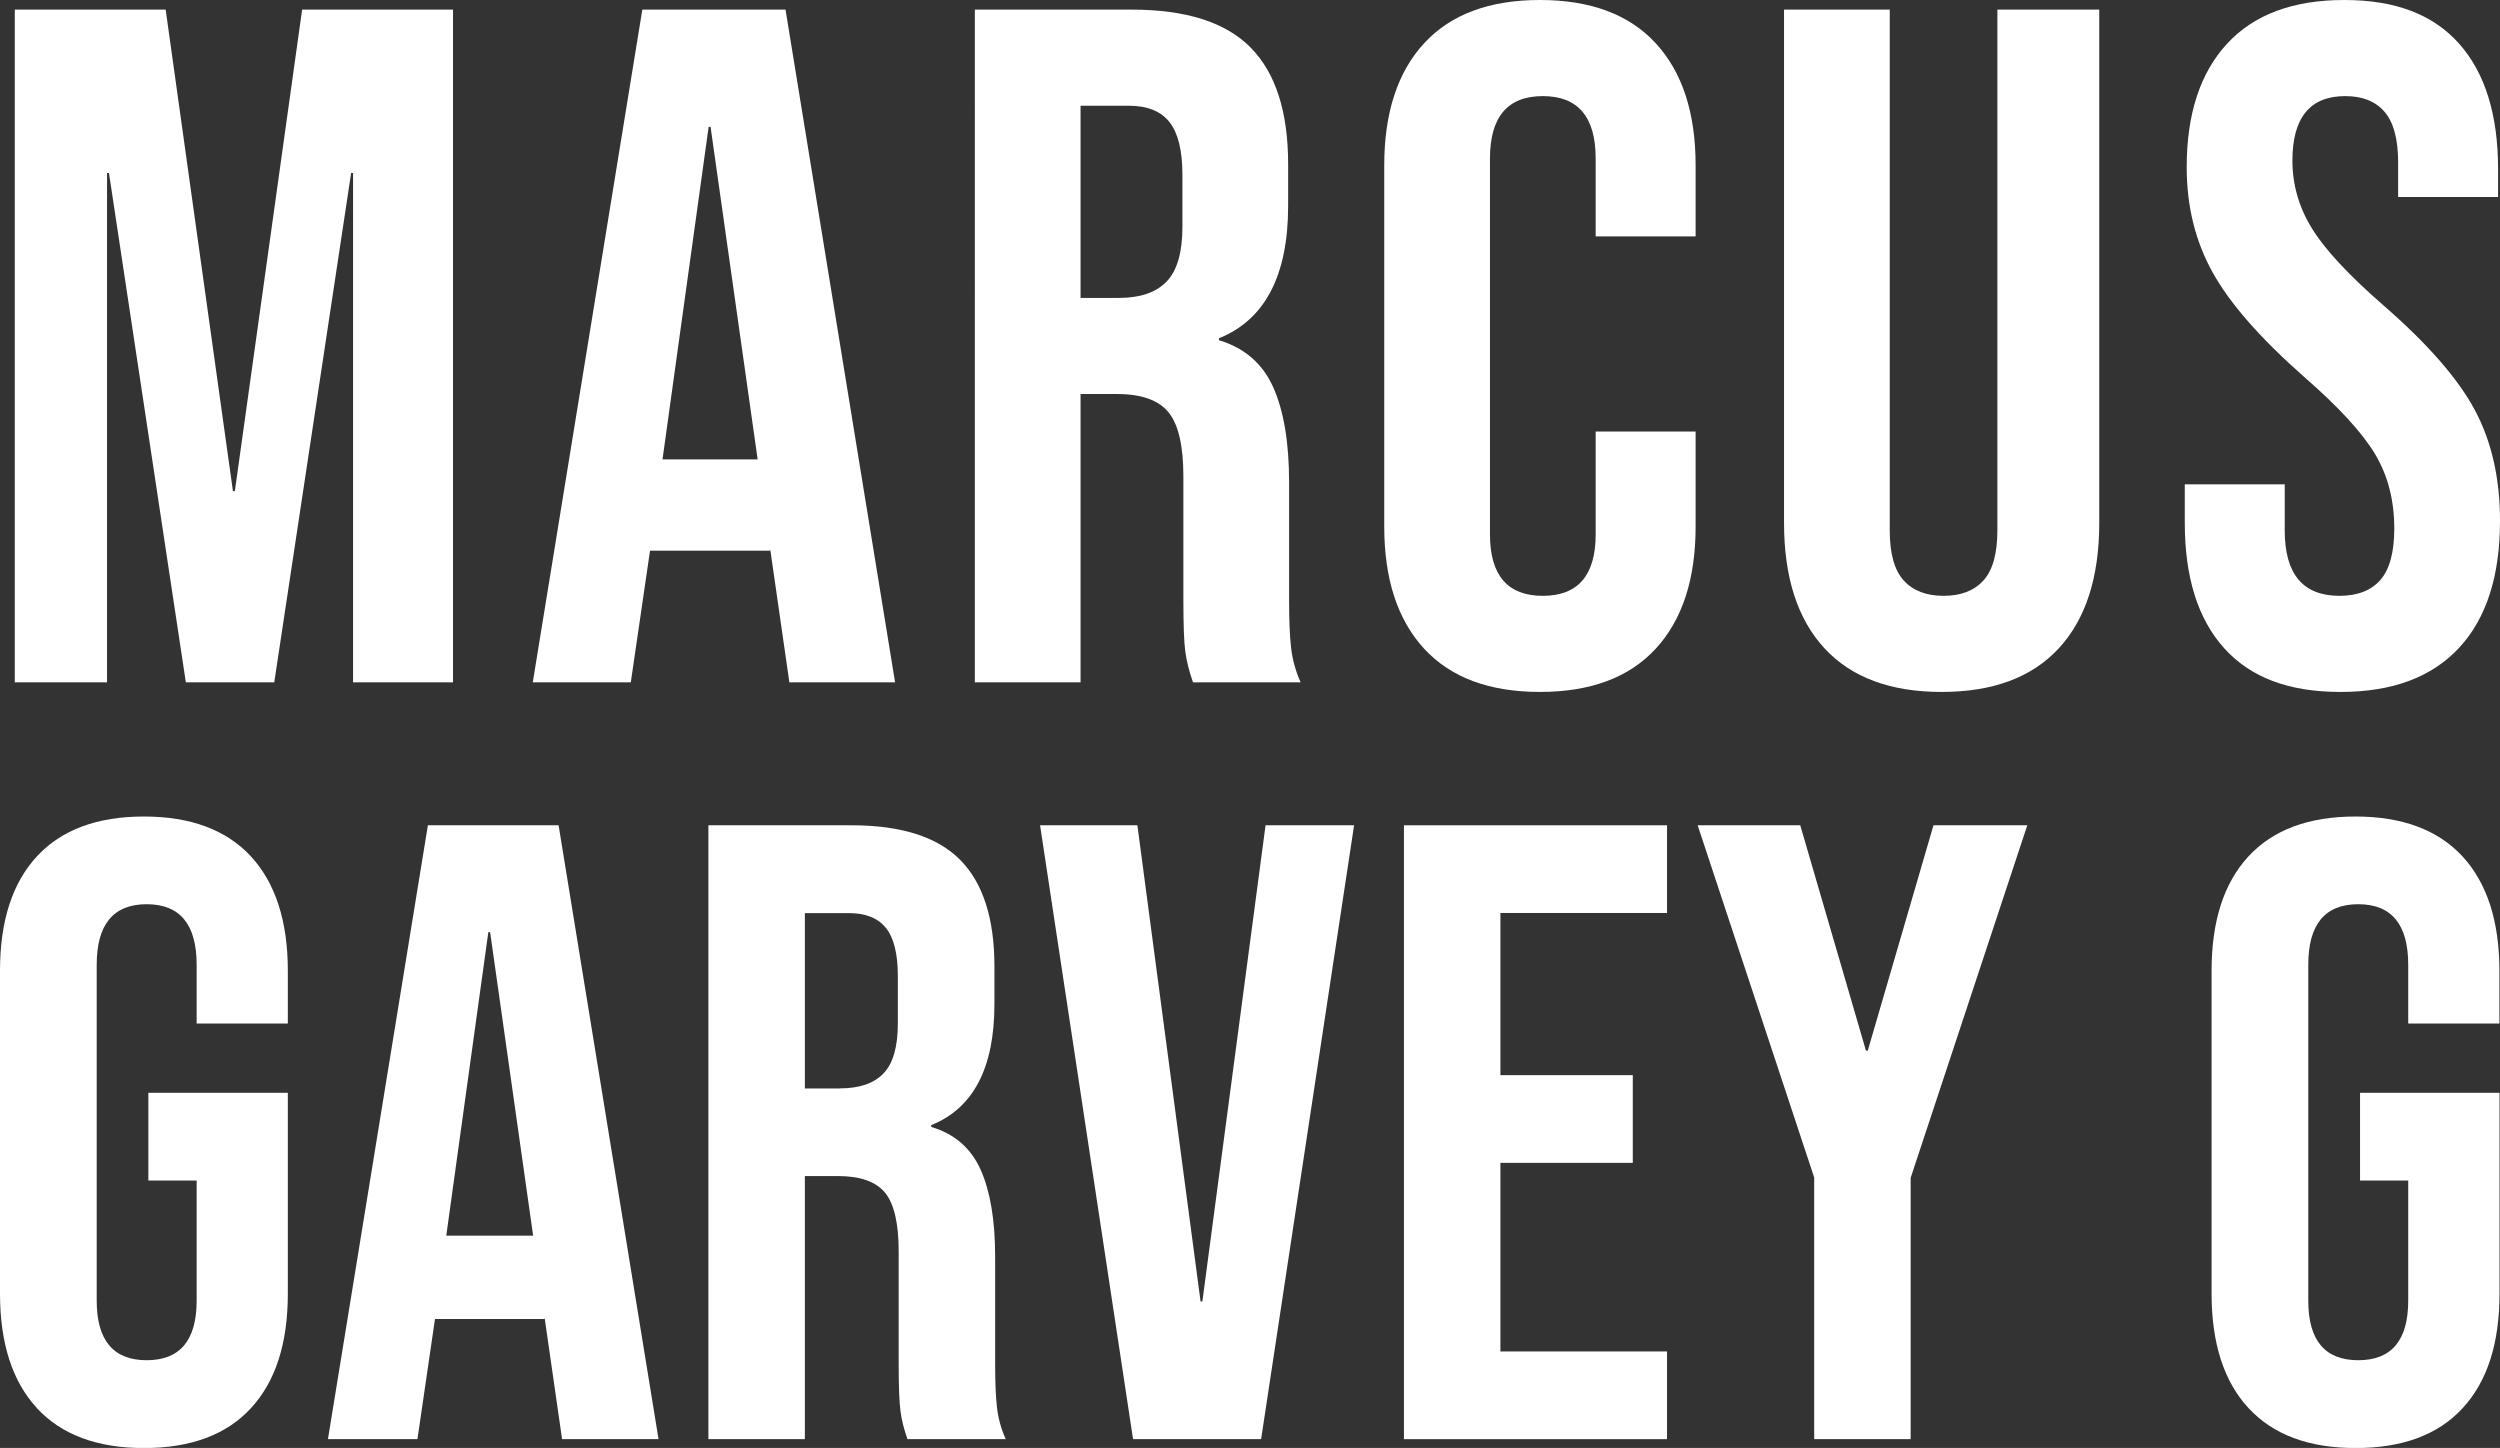
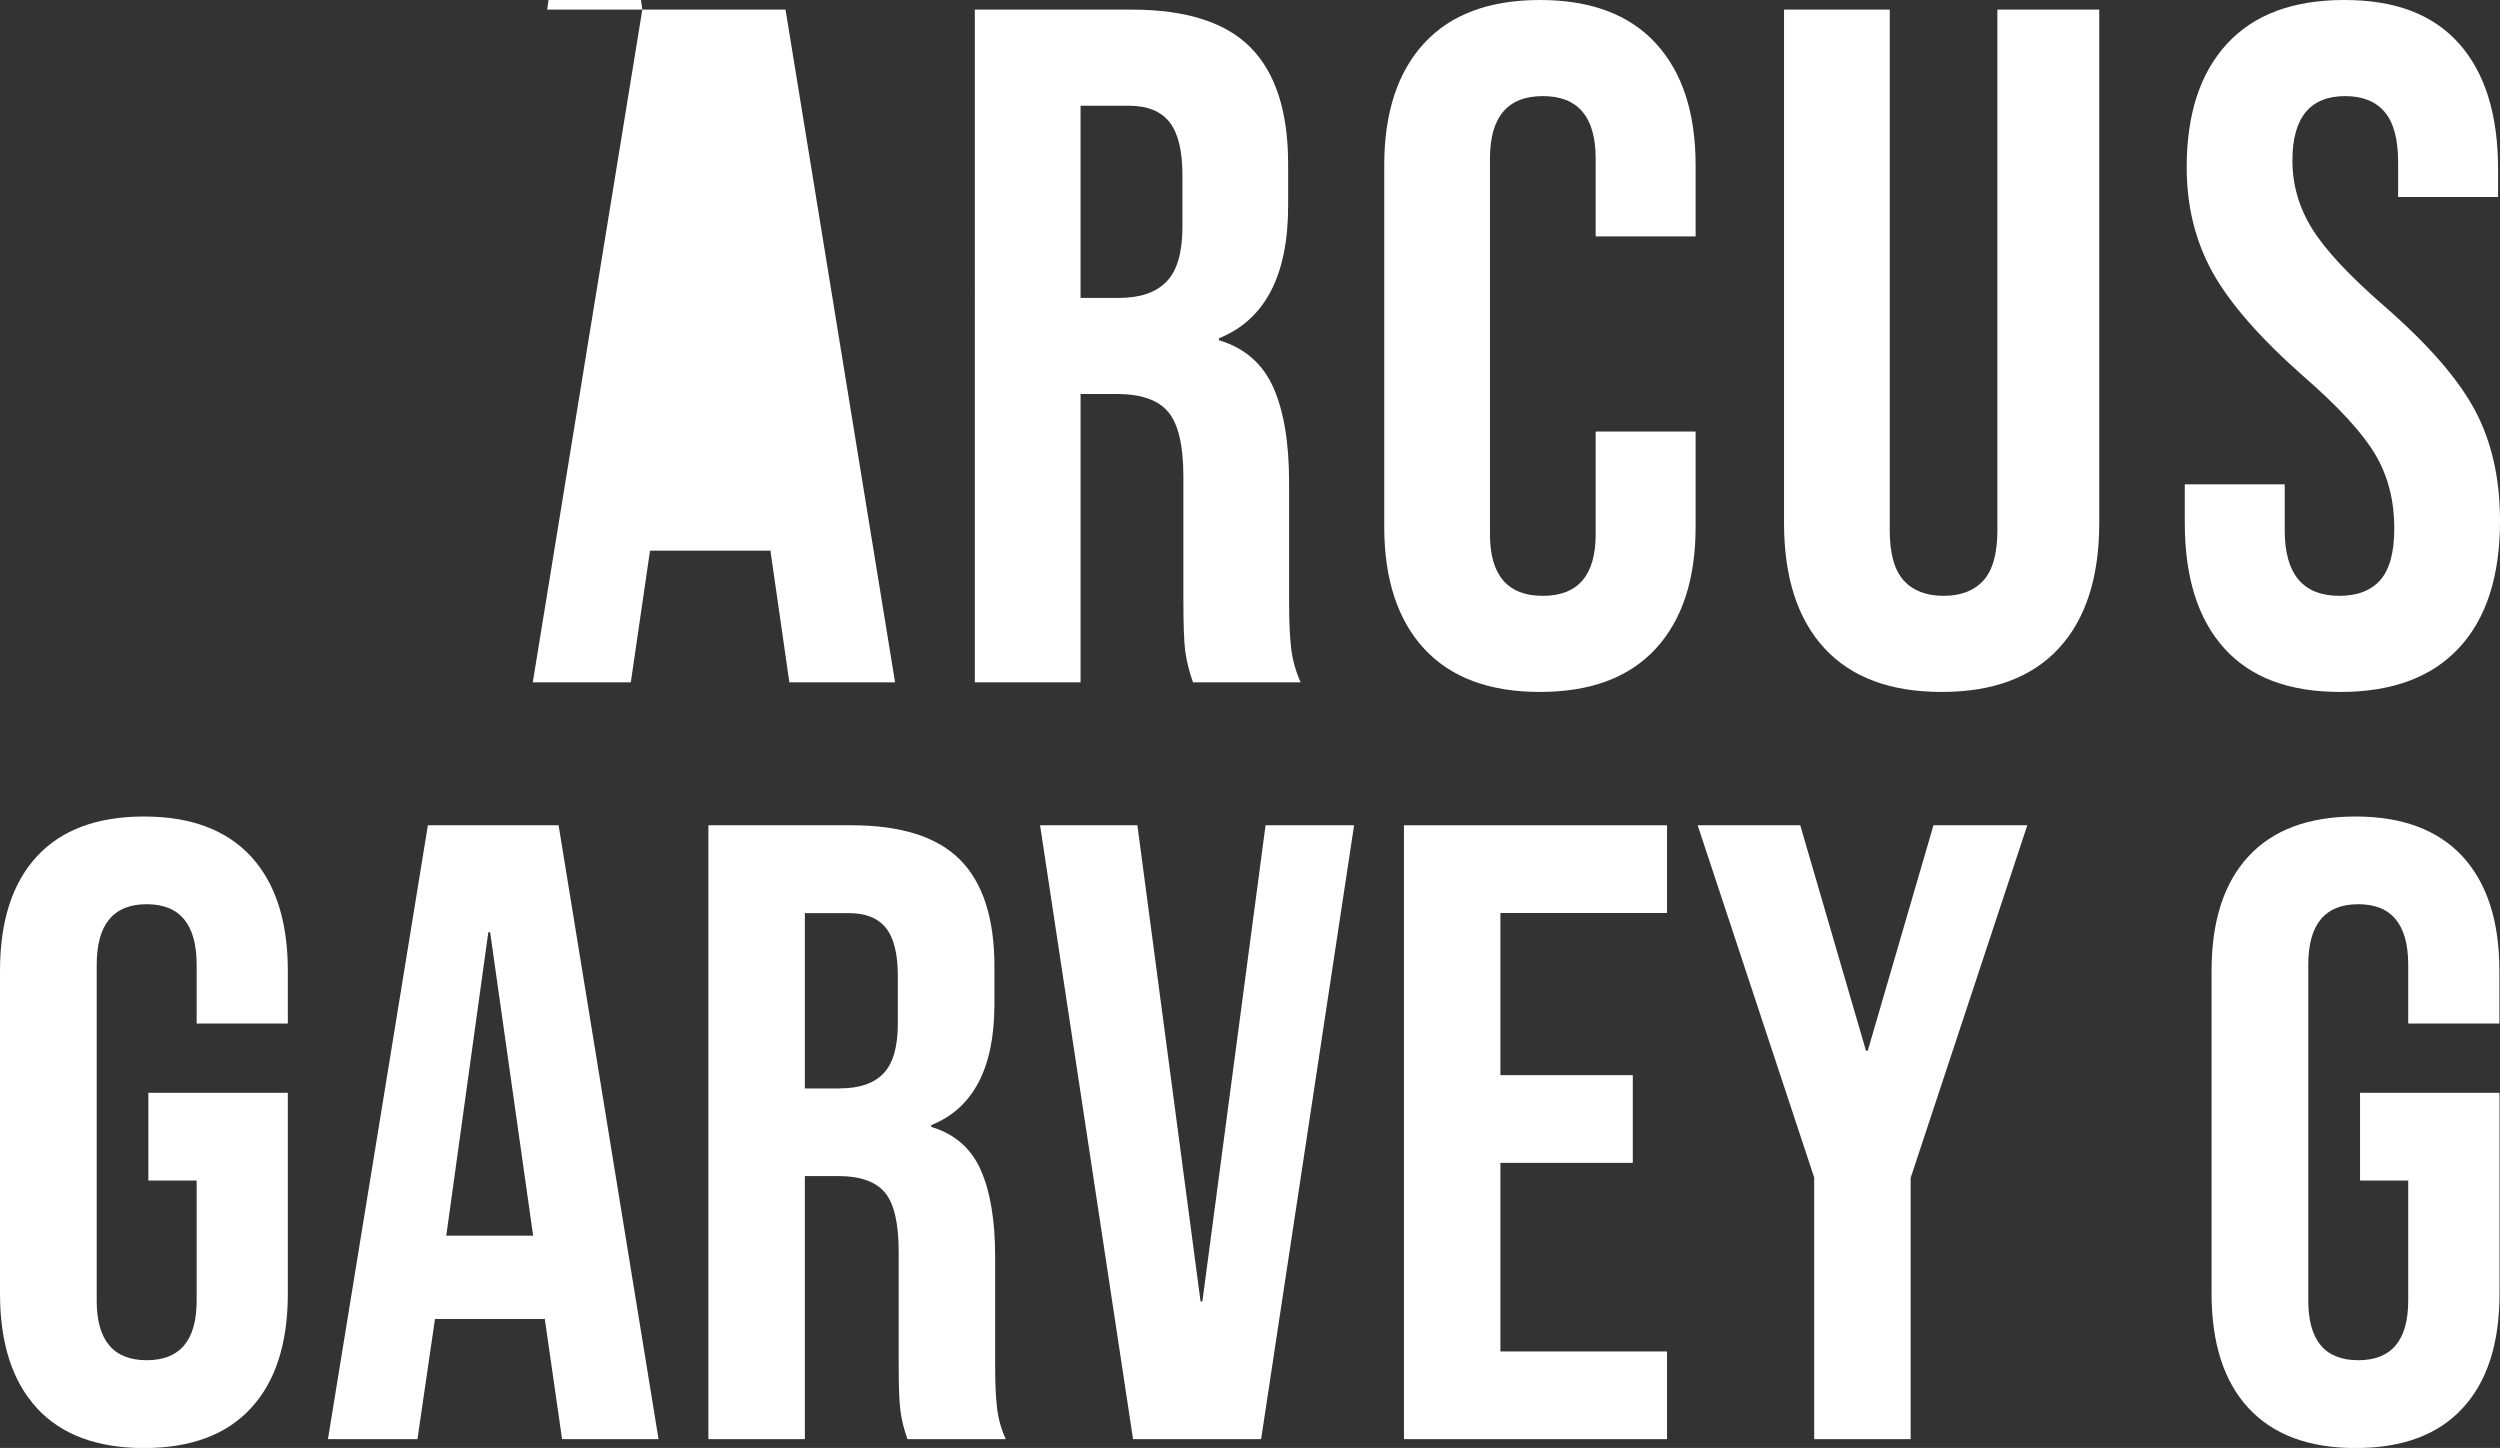
<svg xmlns="http://www.w3.org/2000/svg" id="Layer_1" data-name="Layer 1" viewBox="0 0 208.11 120.53">
  <rect x="0" y="0" width="208.11" height="120.53" fill="#333333" stroke="none" />
  <defs>
    <style> .cls-1 { fill: #fff; } </style>
  </defs>
-   <path class="cls-1" d="M1.23.8h12.56l5.6,40.08h.16L25.15.8h12.56v56h-8.32V14.4h-.16l-6.4,42.4h-7.36L9.07,14.4h-.16v42.4H1.23V.8Z" />
-   <path class="cls-1" d="M53.47.8h11.92l9.12,56h-8.8l-1.6-11.12v.16h-10l-1.6,10.96h-8.16L53.47.8ZM63.07,38.24l-3.92-27.68h-.16l-3.84,27.68h7.92Z" />
+   <path class="cls-1" d="M53.47.8h11.92l9.12,56h-8.8l-1.6-11.12v.16h-10l-1.6,10.96h-8.16L53.47.8Zl-3.92-27.68h-.16l-3.84,27.68h7.92Z" />
  <path class="cls-1" d="M81.15.8h13.04c4.53,0,7.84,1.05,9.92,3.16,2.08,2.11,3.12,5.35,3.12,9.72v3.44c0,5.81-1.92,9.49-5.76,11.04v.16c2.13.64,3.64,1.95,4.52,3.92.88,1.97,1.32,4.61,1.32,7.92v9.84c0,1.6.05,2.89.16,3.88.11.99.37,1.96.8,2.92h-8.96c-.32-.91-.53-1.76-.64-2.56-.11-.8-.16-2.24-.16-4.32v-10.24c0-2.56-.41-4.35-1.24-5.36-.83-1.01-2.25-1.52-4.28-1.52h-3.04v24h-8.8V.8ZM93.15,24.8c1.76,0,3.08-.45,3.96-1.36.88-.91,1.32-2.43,1.32-4.56v-4.32c0-2.03-.36-3.49-1.08-4.4-.72-.91-1.85-1.36-3.4-1.36h-4v16h3.2Z" />
  <path class="cls-1" d="M118.55,54c-2.21-2.4-3.32-5.79-3.32-10.16V13.76c0-4.37,1.11-7.76,3.32-10.16,2.21-2.4,5.43-3.6,9.64-3.6s7.43,1.2,9.64,3.6c2.21,2.4,3.32,5.79,3.32,10.16v5.92h-8.32v-6.48c0-3.47-1.47-5.2-4.4-5.2s-4.4,1.73-4.4,5.2v31.28c0,3.41,1.47,5.12,4.4,5.12s4.4-1.71,4.4-5.12v-8.56h8.32v7.92c0,4.37-1.11,7.76-3.32,10.16-2.21,2.4-5.43,3.6-9.64,3.6s-7.43-1.2-9.64-3.6Z" />
  <path class="cls-1" d="M151.87,53.96c-2.24-2.43-3.36-5.91-3.36-10.44V.8h8.8v43.36c0,1.92.39,3.31,1.16,4.16.77.85,1.88,1.28,3.32,1.28s2.55-.43,3.32-1.28c.77-.85,1.16-2.24,1.16-4.16V.8h8.48v42.72c0,4.53-1.12,8.01-3.36,10.44-2.24,2.43-5.49,3.64-9.76,3.64s-7.52-1.21-9.76-3.64Z" />
  <path class="cls-1" d="M185.15,53.96c-2.19-2.43-3.28-5.91-3.28-10.44v-3.2h8.32v3.84c0,3.63,1.52,5.44,4.56,5.44,1.49,0,2.63-.44,3.4-1.32.77-.88,1.16-2.31,1.16-4.28,0-2.35-.53-4.41-1.6-6.2-1.07-1.79-3.04-3.93-5.92-6.44-3.63-3.2-6.16-6.09-7.6-8.68-1.44-2.59-2.16-5.51-2.16-8.76,0-4.43,1.12-7.85,3.36-10.28,2.24-2.43,5.49-3.64,9.76-3.64s7.4,1.21,9.56,3.64c2.16,2.43,3.24,5.91,3.24,10.44v2.32h-8.32v-2.88c0-1.92-.37-3.32-1.12-4.2s-1.84-1.32-3.28-1.32c-2.93,0-4.4,1.79-4.4,5.36,0,2.03.55,3.92,1.64,5.68,1.09,1.76,3.08,3.89,5.96,6.4,3.68,3.2,6.21,6.11,7.6,8.72,1.39,2.61,2.08,5.68,2.08,9.2,0,4.59-1.13,8.11-3.4,10.56-2.27,2.45-5.56,3.68-9.88,3.68s-7.49-1.21-9.68-3.64Z" />
  <path class="cls-1" d="M3.07,117.21c-2.04-2.21-3.07-5.39-3.07-9.53v-26.86c0-4.14,1.02-7.31,3.07-9.53,2.04-2.21,5.01-3.32,8.91-3.32s6.86,1.11,8.91,3.32c2.04,2.22,3.07,5.39,3.07,9.53v4.38h-7.59v-4.89c0-3.36-1.39-5.04-4.16-5.04s-4.16,1.68-4.16,5.04v27.96c0,3.31,1.39,4.96,4.16,4.96s4.16-1.65,4.16-4.96v-10h-4.02v-7.3h11.61v16.72c0,4.14-1.02,7.31-3.07,9.53-2.04,2.22-5.01,3.32-8.91,3.32s-6.86-1.11-8.91-3.32Z" />
  <path class="cls-1" d="M35.62,68.7h10.88l8.32,51.1h-8.03l-1.46-10.15v.15h-9.12l-1.46,10h-7.45l8.32-51.1ZM44.38,102.86l-3.58-25.26h-.15l-3.5,25.26h7.23Z" />
  <path class="cls-1" d="M58.98,68.7h11.9c4.14,0,7.15.96,9.05,2.88,1.9,1.92,2.85,4.88,2.85,8.87v3.14c0,5.3-1.75,8.66-5.26,10.07v.15c1.95.58,3.32,1.78,4.12,3.58.8,1.8,1.2,4.21,1.2,7.23v8.98c0,1.46.05,2.64.15,3.54.1.9.34,1.79.73,2.66h-8.18c-.29-.83-.49-1.61-.58-2.34-.1-.73-.15-2.04-.15-3.94v-9.34c0-2.34-.38-3.97-1.13-4.89-.76-.92-2.06-1.39-3.91-1.39h-2.77v21.9h-8.03v-51.1ZM69.93,90.6c1.61,0,2.81-.41,3.61-1.24.8-.83,1.2-2.21,1.2-4.16v-3.94c0-1.85-.33-3.19-.99-4.01-.66-.83-1.69-1.24-3.1-1.24h-3.65v14.6h2.92Z" />
  <path class="cls-1" d="M86.58,68.7h8.1l5.26,39.64h.15l5.26-39.64h7.37l-7.74,51.1h-10.66l-7.74-51.1Z" />
  <path class="cls-1" d="M116.87,68.7h21.9v7.3h-13.87v13.5h11.02v7.3h-11.02v15.7h13.87v7.3h-21.9v-51.1Z" />
  <path class="cls-1" d="M151.03,98.05l-9.71-29.35h8.54l5.47,18.76h.15l5.47-18.76h7.81l-9.71,29.35v21.75h-8.03v-21.75Z" />
  <path class="cls-1" d="M187.17,117.21c-2.04-2.21-3.07-5.39-3.07-9.53v-26.86c0-4.14,1.02-7.31,3.07-9.53,2.04-2.21,5.01-3.32,8.91-3.32s6.86,1.11,8.91,3.32c2.04,2.22,3.07,5.39,3.07,9.53v4.38h-7.59v-4.89c0-3.36-1.39-5.04-4.16-5.04s-4.16,1.68-4.16,5.04v27.96c0,3.31,1.39,4.96,4.16,4.96s4.16-1.65,4.16-4.96v-10h-4.01v-7.3h11.61v16.72c0,4.14-1.02,7.31-3.07,9.53-2.04,2.22-5.01,3.32-8.91,3.32s-6.86-1.11-8.91-3.32Z" />
</svg>